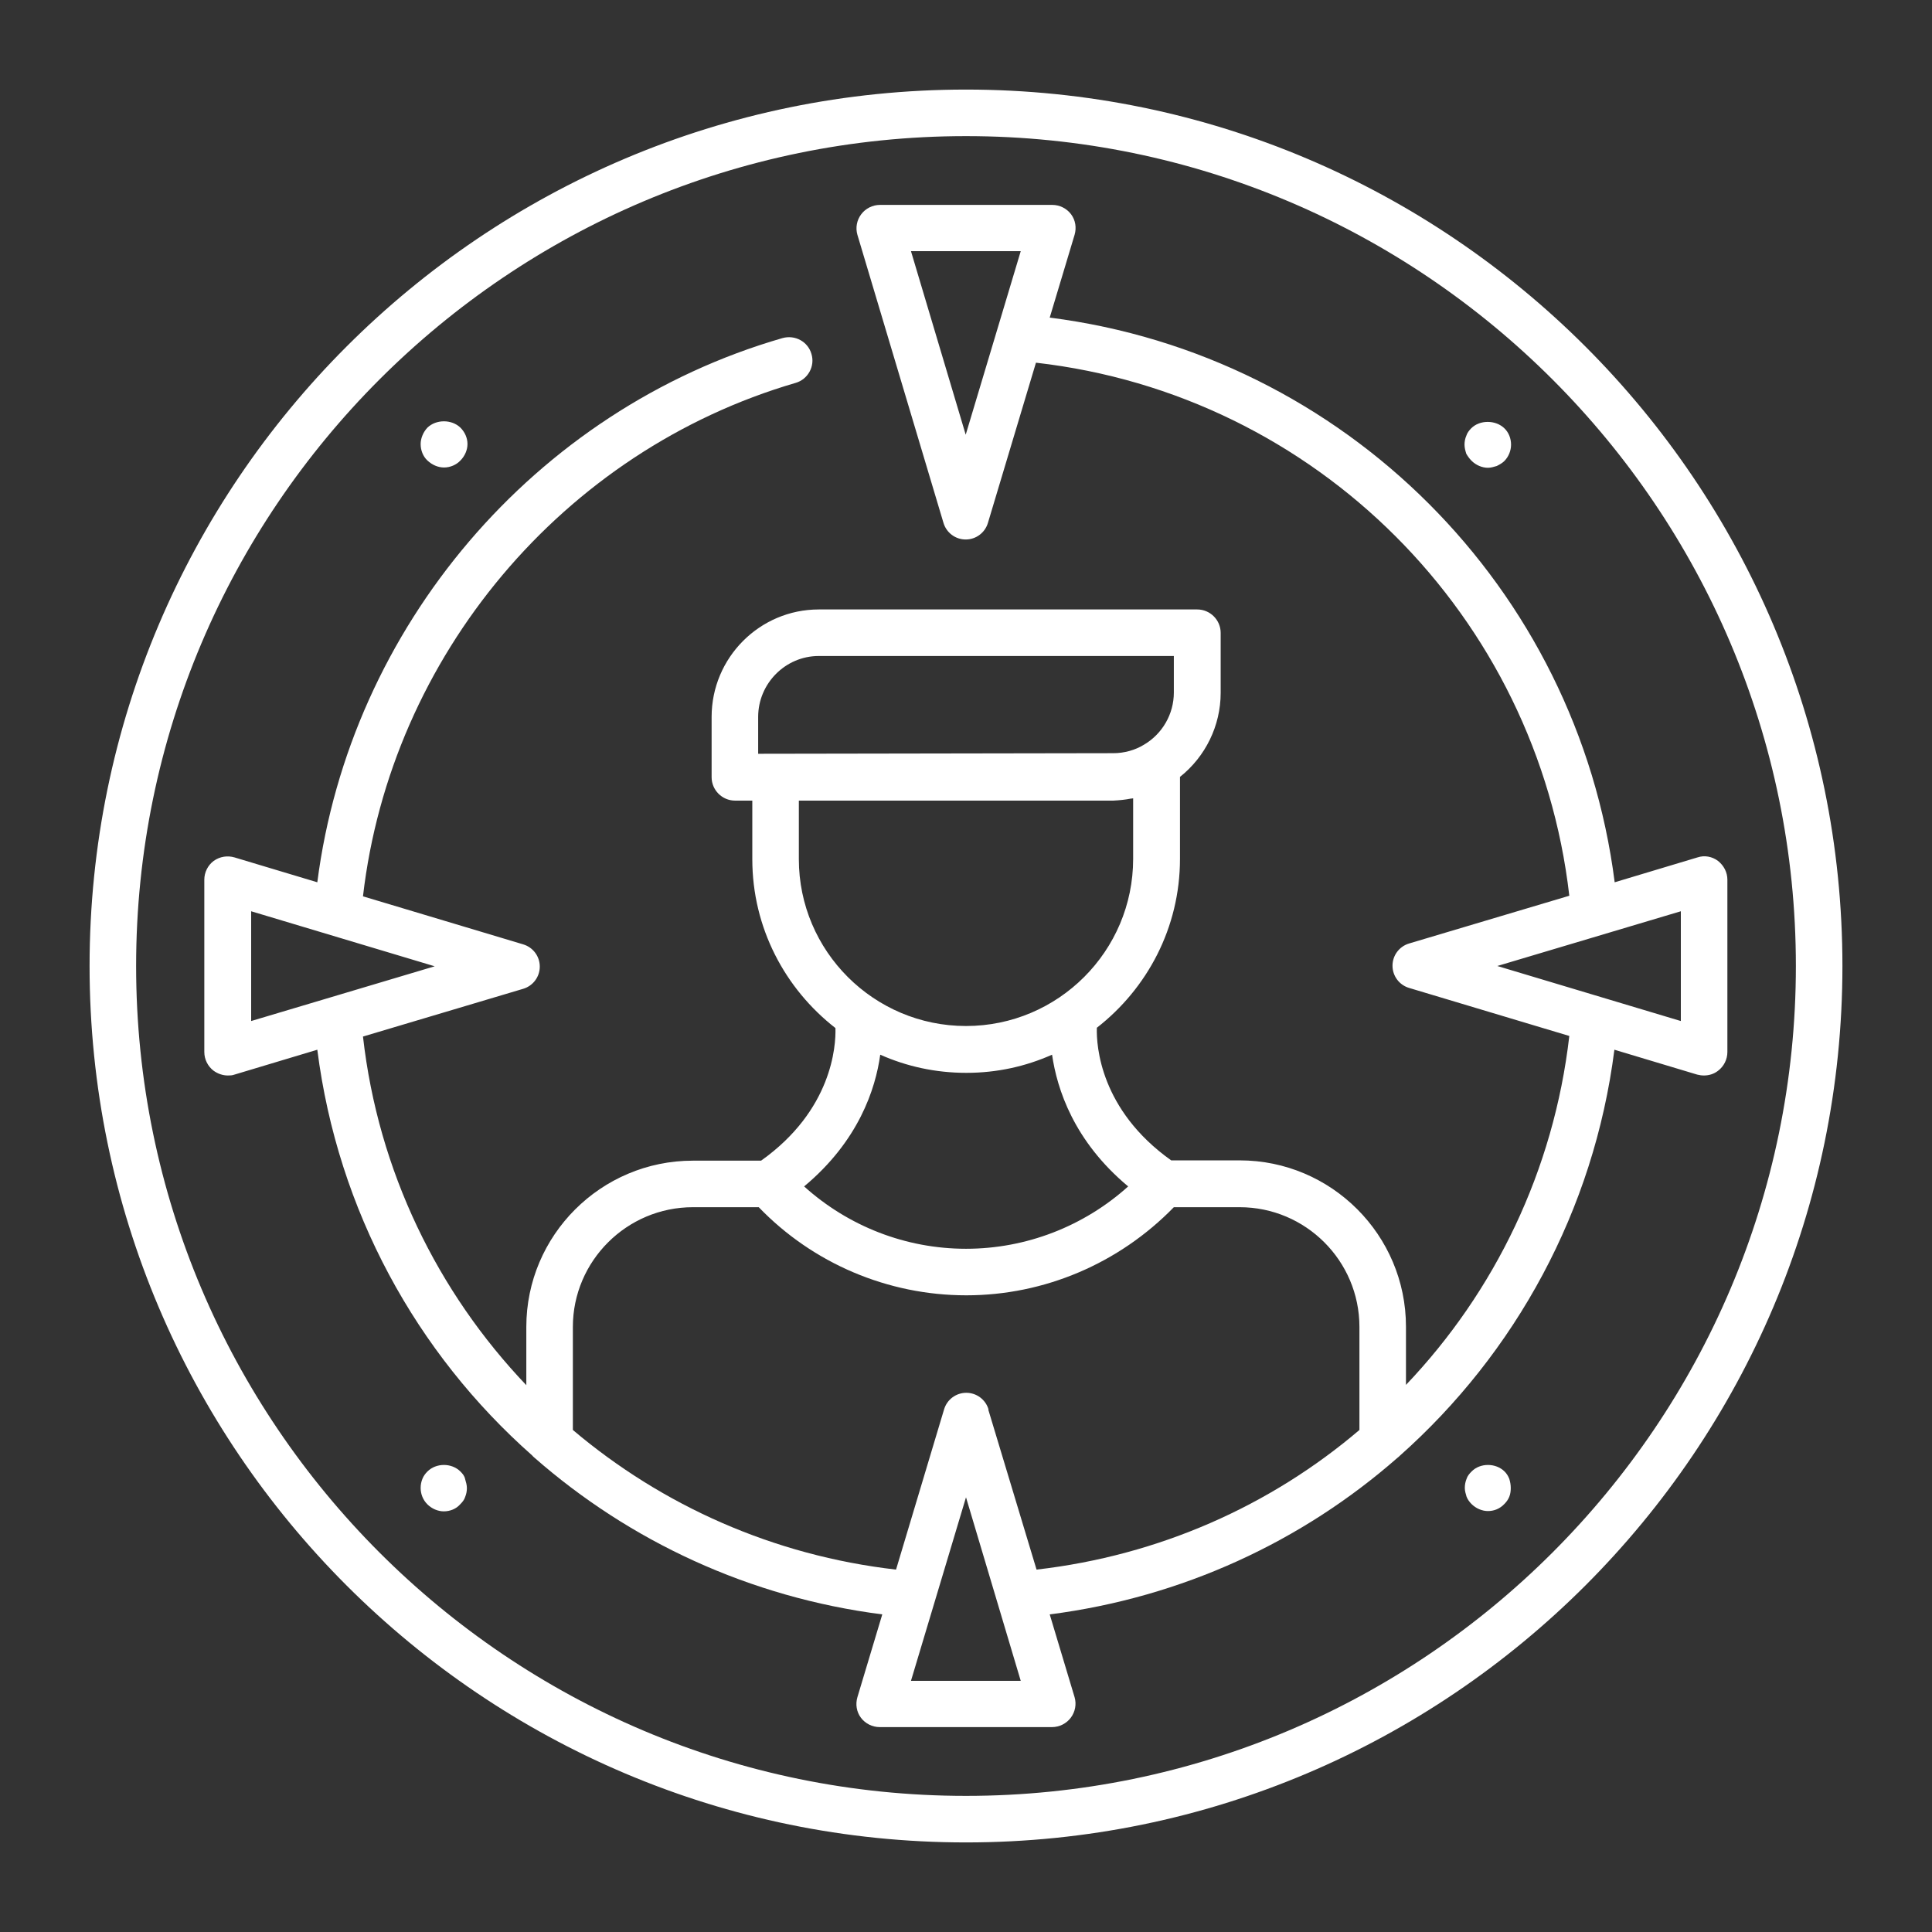
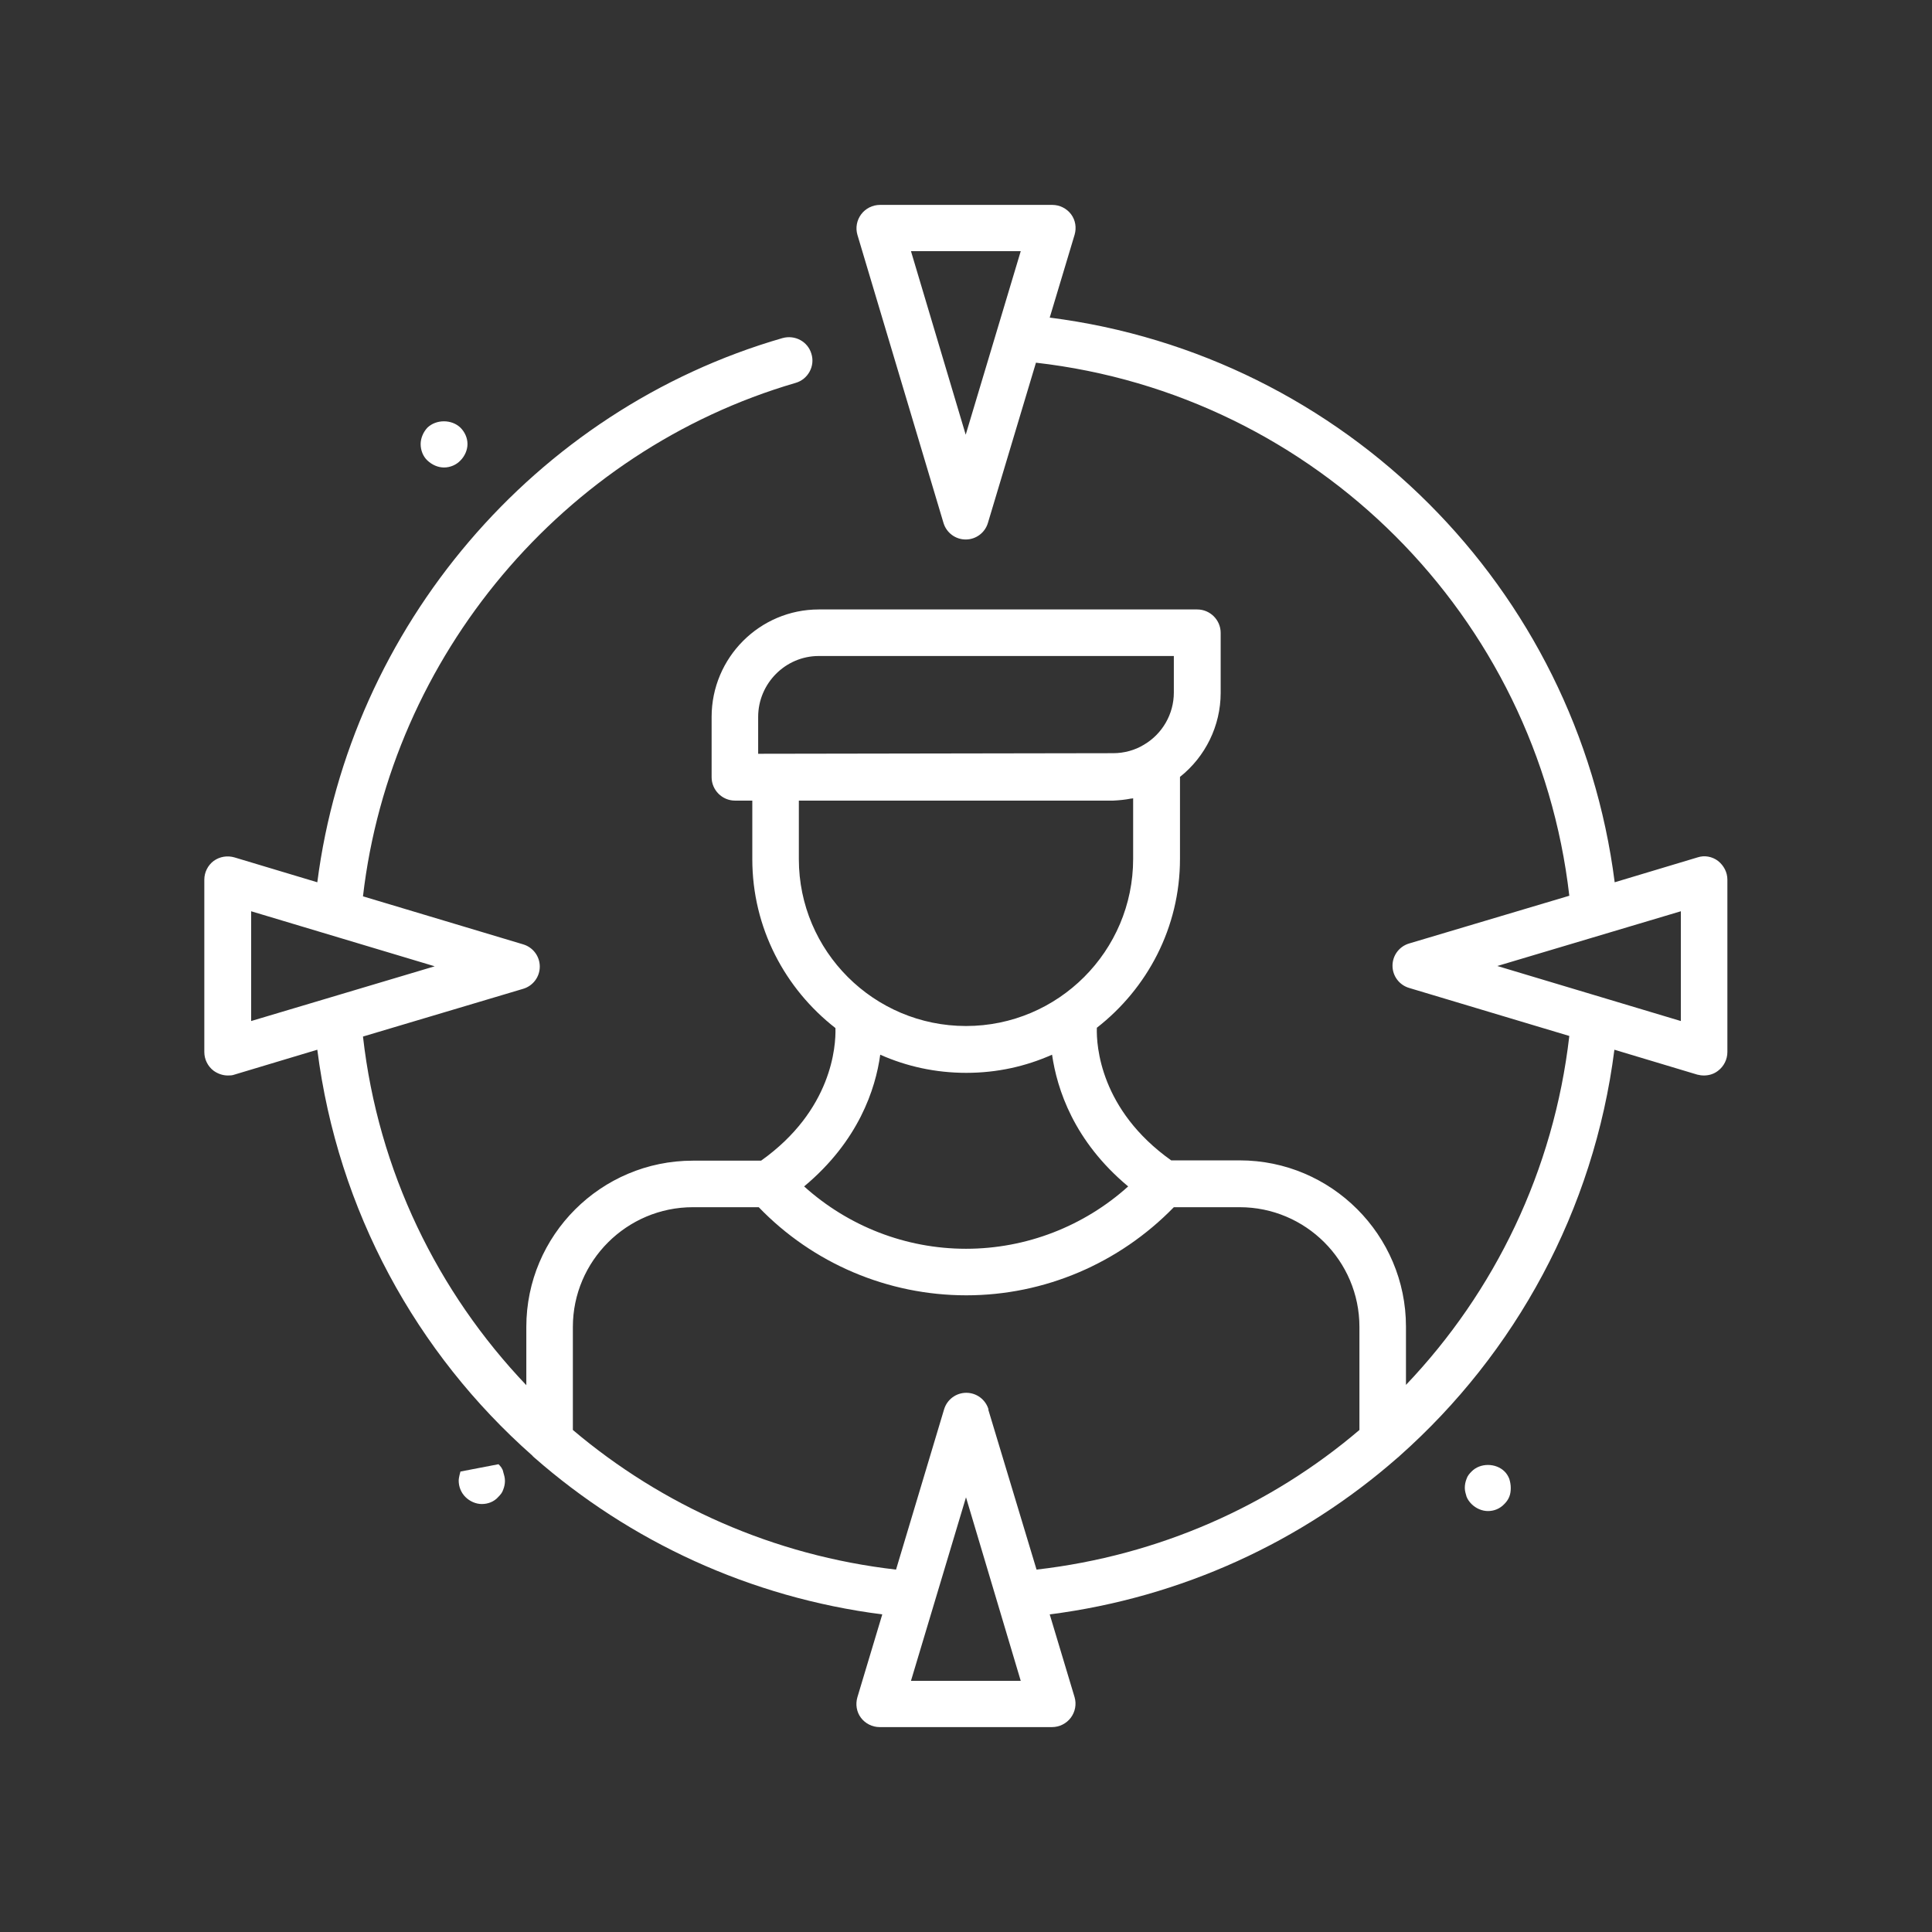
<svg xmlns="http://www.w3.org/2000/svg" id="Layer_1" version="1.1" viewBox="0 0 66 66">
  <rect x="0" y="0" width="66" height="66" fill="#333333" stroke="none" />
  <defs>
    <style>
      .st0 {
        fill: #fff;
      }
    </style>
  </defs>
-   <path class="st0" d="M33,3.06C16.49,3.06,3.06,16.49,3.06,33s13.43,29.94,29.94,29.94,29.94-13.43,29.94-29.94S49.51,3.06,33,3.06ZM33,61.35c-15.63,0-28.35-12.72-28.35-28.35S17.37,4.65,33,4.65s28.35,12.72,28.35,28.35-12.72,28.35-28.35,28.35Z" />
-   <path class="st0" d="M50.27,15.74c.15.15.36.24.56.24.1,0,.2-.03.3-.06.1-.05.19-.1.26-.17.15-.15.23-.36.23-.56,0-.21-.08-.42-.23-.56-.3-.29-.84-.29-1.13,0-.07.07-.14.16-.17.26-.04.09-.06.2-.06.3,0,.11.03.21.06.31.04.07.1.16.18.24Z" />
-   <path class="st0" d="M15.73,50.27c-.3-.3-.83-.3-1.13,0-.07.07-.13.15-.17.25s-.06.2-.06.31c0,.21.08.41.23.56s.36.24.56.24c.21,0,.42-.08.56-.24.07-.07.14-.15.17-.25.04-.1.06-.2.06-.3,0-.11-.03-.21-.06-.31-.02-.11-.09-.19-.16-.26Z" />
+   <path class="st0" d="M15.73,50.27s-.06.2-.06.31c0,.21.08.41.23.56s.36.24.56.24c.21,0,.42-.08.56-.24.07-.07.14-.15.17-.25.04-.1.06-.2.06-.3,0-.11-.03-.21-.06-.31-.02-.11-.09-.19-.16-.26Z" />
  <path class="st0" d="M51.4,50.27c-.3-.3-.84-.3-1.13,0-.07.07-.14.15-.17.25-.04.1-.06.2-.06.31,0,.1.03.2.06.3.04.1.1.18.17.25.15.15.36.24.56.24.21,0,.41-.08.56-.24.07-.07.13-.15.17-.25s.05-.2.05-.3c0-.11-.02-.21-.05-.31-.04-.1-.09-.18-.16-.25Z" />
  <path class="st0" d="M15.17,15.97c.21,0,.42-.09.56-.24.15-.15.24-.36.24-.56,0-.21-.09-.41-.24-.56-.3-.29-.83-.29-1.13,0-.14.15-.23.36-.23.56,0,.21.08.42.23.56.16.15.36.24.57.24Z" />
  <path class="st0" d="M58.69,29.41c-.2-.15-.46-.2-.7-.12l-2.83.85c-1.28-10.06-9.23-18.01-19.3-19.29l.85-2.83c.07-.24.03-.5-.12-.7s-.39-.32-.64-.32h-5.89c-.25,0-.49.12-.64.32s-.2.46-.13.7l2.94,9.84c.1.34.41.57.76.57s.66-.23.76-.57l1.64-5.47c9.56,1.09,17.12,8.65,18.22,18.21l-5.47,1.63c-.34.1-.57.41-.57.76s.23.66.57.76l5.47,1.64c-.53,4.6-2.55,8.74-5.58,11.92v-1.99c0-3.13-2.55-5.68-5.68-5.68h-2.34c-2.42-1.72-2.56-3.91-2.54-4.53,1.72-1.34,2.84-3.42,2.84-5.77v-2.8c.87-.69,1.39-1.75,1.39-2.87v-2.05c0-.44-.36-.8-.8-.8h-12.93c-2.02,0-3.66,1.65-3.66,3.67v2.06c0,.44.36.8.8.8h.59v2c0,2.35,1.12,4.43,2.84,5.77.02.62-.12,2.81-2.54,4.53h-2.33c-3.14,0-5.69,2.55-5.69,5.68v1.99c-3.03-3.18-5.06-7.31-5.58-11.91l5.47-1.63c.34-.1.57-.41.57-.76s-.23-.66-.57-.76l-5.47-1.64c.95-8.2,6.83-15.22,14.78-17.54.42-.12.67-.57.54-.99-.12-.42-.56-.66-.99-.54-8.48,2.45-14.77,9.88-15.89,18.59l-2.83-.85c-.24-.07-.5-.03-.71.12-.2.15-.32.39-.32.64v5.89c0,.25.12.49.32.64.14.1.31.16.48.16.08,0,.15,0,.23-.03l2.83-.85c.7,5.5,3.39,10.37,7.34,13.86.02.03.05.05.07.07,3.26,2.86,7.36,4.78,11.89,5.36l-.85,2.83c-.07.24-.03.5.12.7s.39.32.64.32h5.89c.25,0,.49-.12.64-.32s.2-.46.13-.7l-.85-2.83c4.52-.58,8.62-2.49,11.88-5.35.03-.02.06-.05.08-.07,3.94-3.5,6.63-8.37,7.33-13.87l2.83.85c.08.02.15.03.23.03.17,0,.34-.05.48-.16.2-.15.32-.39.32-.64v-5.89c0-.25-.12-.48-.32-.64ZM32.99,14.85l-1.87-6.27h3.75l-1.88,6.27ZM8.58,31.13l6.27,1.88-6.27,1.87v-3.75ZM25.9,24.49c0-1.14.93-2.08,2.07-2.08h12.13v1.25c0,.73-.39,1.41-1.02,1.78-.31.19-.68.29-1.05.29l-12.13.02v-1.26ZM27.29,29.35v-2h10.74c.21-.01.41-.03.61-.07.02,0,.05,0,.07-.01v2.07c0,3.15-2.56,5.71-5.71,5.71s-5.71-2.56-5.71-5.7ZM30.07,36.03c.9.4,1.89.62,2.94.62s2.03-.22,2.93-.62c.17,1.17.74,2.95,2.6,4.5-1.51,1.36-3.48,2.13-5.54,2.13s-4.02-.77-5.53-2.13c1.86-1.55,2.44-3.33,2.6-4.5ZM31.12,57.42l1.88-6.27,1.87,6.27h-3.75ZM33.77,48.15c-.1-.34-.41-.57-.76-.57s-.66.23-.76.57l-1.64,5.47c-4.19-.48-7.99-2.19-11.04-4.77v-3.52c0-2.25,1.84-4.09,4.1-4.09h2.25c1.85,1.92,4.41,3.01,7.09,3.01h0c2.67,0,5.22-1.09,7.09-3.01h2.25c2.25,0,4.09,1.83,4.09,4.09v3.52c-3.04,2.59-6.85,4.29-11.03,4.77l-1.65-5.47ZM57.42,34.88l-6.27-1.88,6.27-1.87v3.75Z" />
</svg>